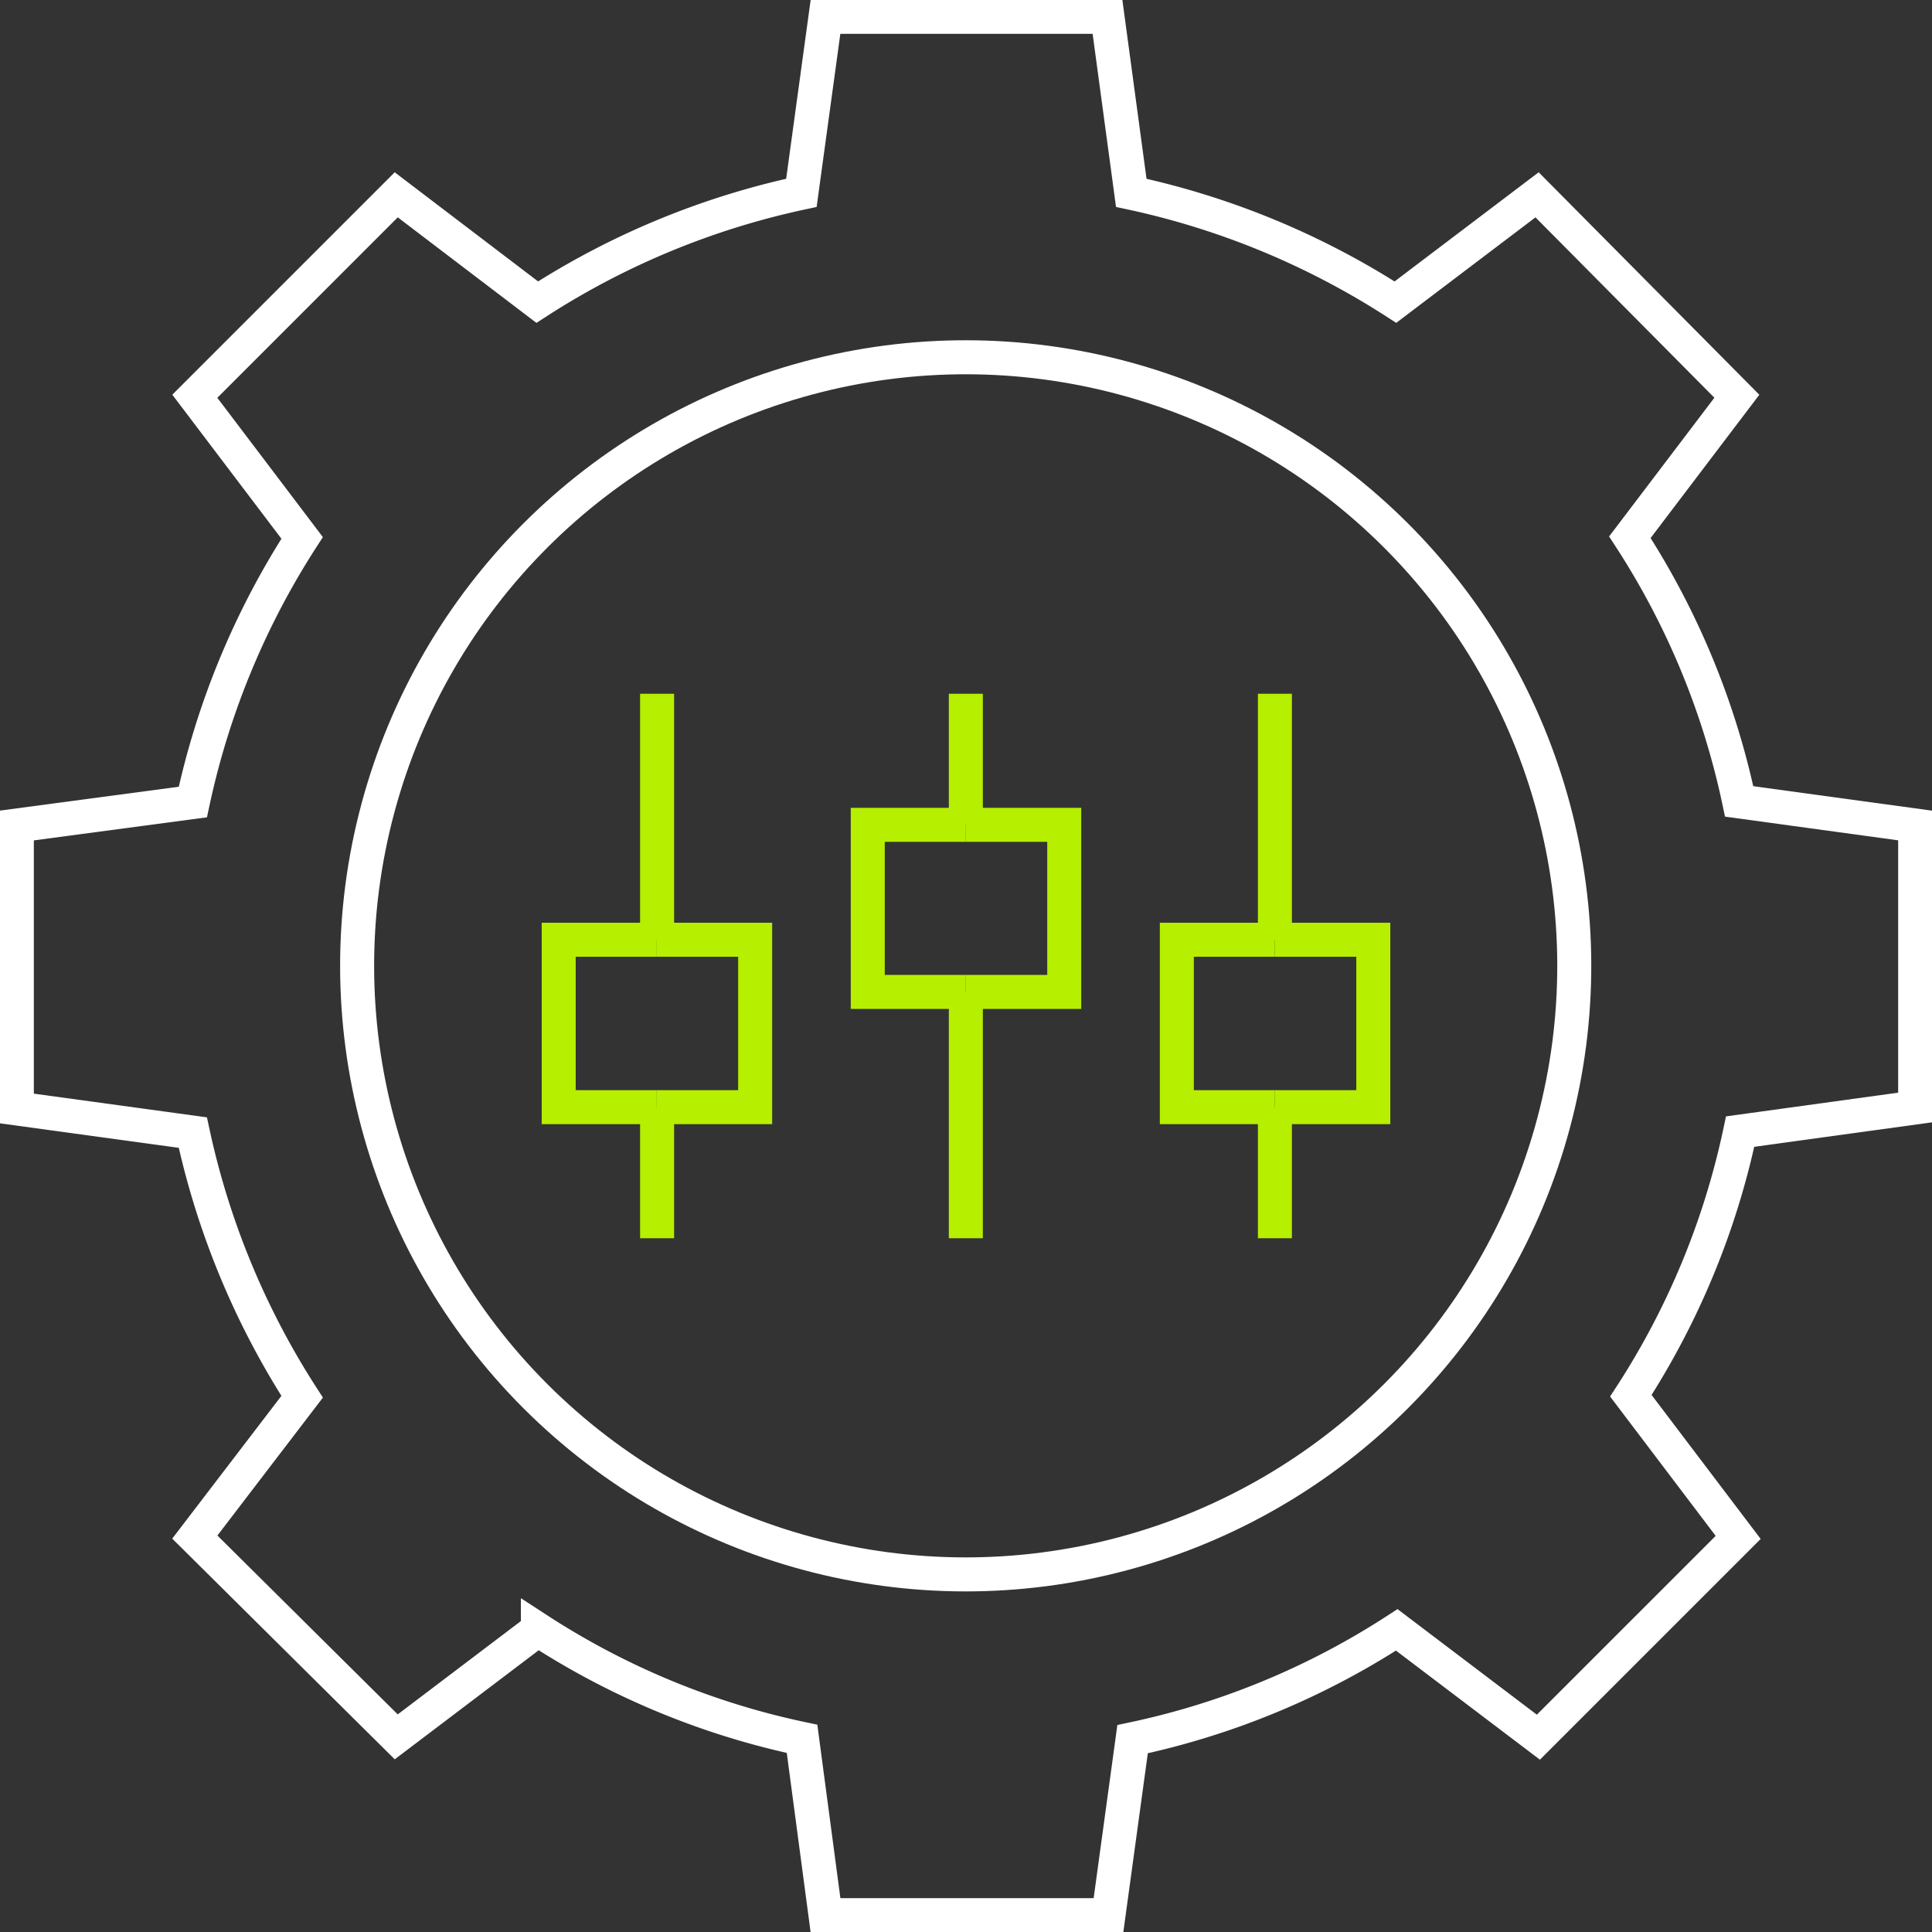
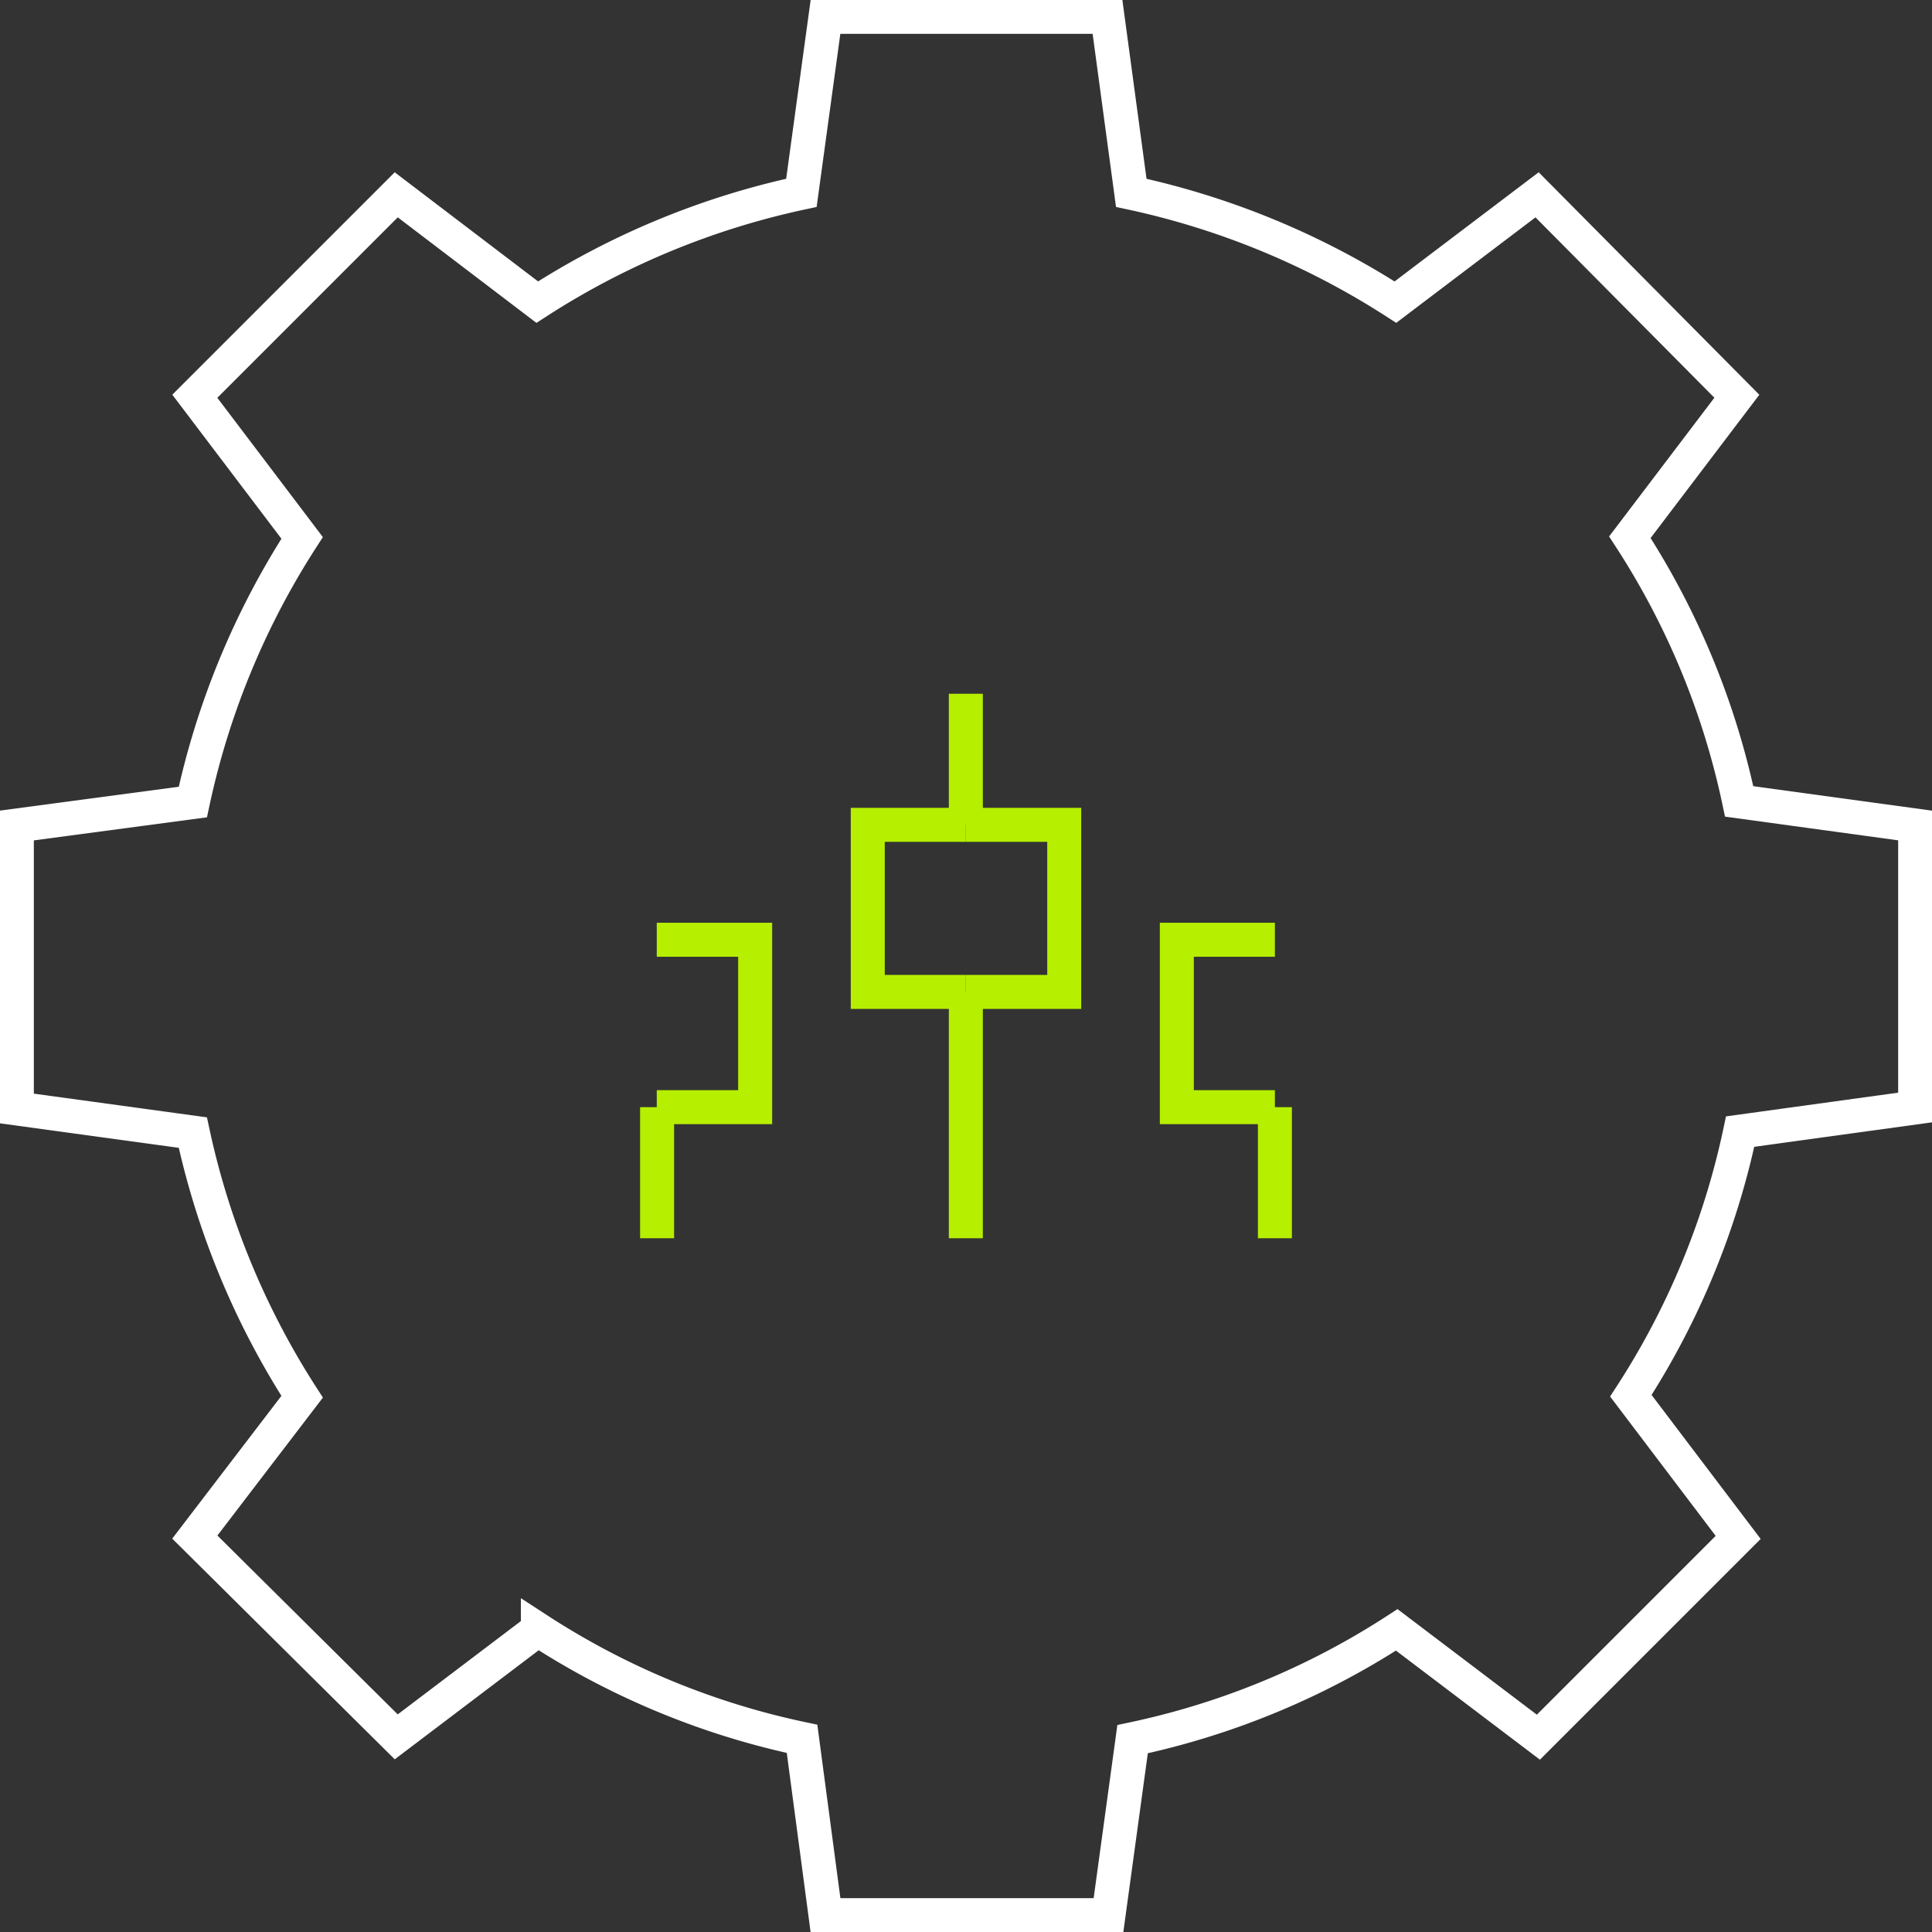
<svg xmlns="http://www.w3.org/2000/svg" id="Layer_1" data-name="Layer 1" viewBox="0 0 58.51 58.51">
  <rect x="0" y="0" width="58.51" height="58.51" fill="#333333" stroke="none" />
  <defs>
    <style>.cls-1,.cls-2{fill:none;stroke-miterlimit:10;stroke-width:1.03px;}.cls-1{stroke:#fff;}.cls-2{stroke:#b6ef00;}</style>
  </defs>
  <title>VFG Website icon</title>
-   <circle class="cls-1" cx="29.25" cy="29.25" r="18.43" transform="translate(-12.12 29.25) rotate(-45)" />
  <line class="cls-2" x1="29.25" y1="30.04" x2="29.25" y2="37.5" />
  <line class="cls-2" x1="29.25" y1="24.98" x2="29.25" y2="21.01" />
  <polyline class="cls-2" points="29.25 24.98 32.23 24.98 32.23 30.04 29.25 30.04" />
  <polyline class="cls-2" points="29.25 24.98 26.28 24.98 26.28 30.04 29.25 30.04" />
-   <line class="cls-2" x1="38.61" y1="28.47" x2="38.61" y2="21.01" />
  <line class="cls-2" x1="38.61" y1="33.53" x2="38.61" y2="37.5" />
-   <polyline class="cls-2" points="38.61 28.46 41.59 28.46 41.59 33.53 38.61 33.53" />
  <polyline class="cls-2" points="38.61 28.46 35.64 28.46 35.64 33.53 38.61 33.53" />
  <line class="cls-2" x1="19.9" y1="33.53" x2="19.9" y2="37.5" />
-   <line class="cls-2" x1="19.9" y1="28.47" x2="19.9" y2="21.01" />
-   <polyline class="cls-2" points="19.89 28.46 16.92 28.46 16.92 33.53 19.89 33.53" />
  <polyline class="cls-2" points="19.89 28.46 22.87 28.46 22.87 33.53 19.89 33.53" />
  <path class="cls-1" d="M58,33.54V25l-5.33-.73a23.6,23.6,0,0,0-3.31-8L52.6,12,46.55,5.9,42.26,9.15a24.1,24.1,0,0,0-8-3.31L33.54.51H25l-.73,5.33a24,24,0,0,0-8,3.31L12,5.9,5.9,12l3.25,4.29a24,24,0,0,0-3.31,8L.51,25v8.57l5.33.73a24.1,24.1,0,0,0,3.31,8L5.9,46.55,12,52.6l4.29-3.25a23.6,23.6,0,0,0,8,3.31L25,58h8.57l.73-5.33a23.6,23.6,0,0,0,8-3.31l4.29,3.25,6.05-6.05-3.25-4.29a23.69,23.69,0,0,0,3.31-8Z" />
</svg>